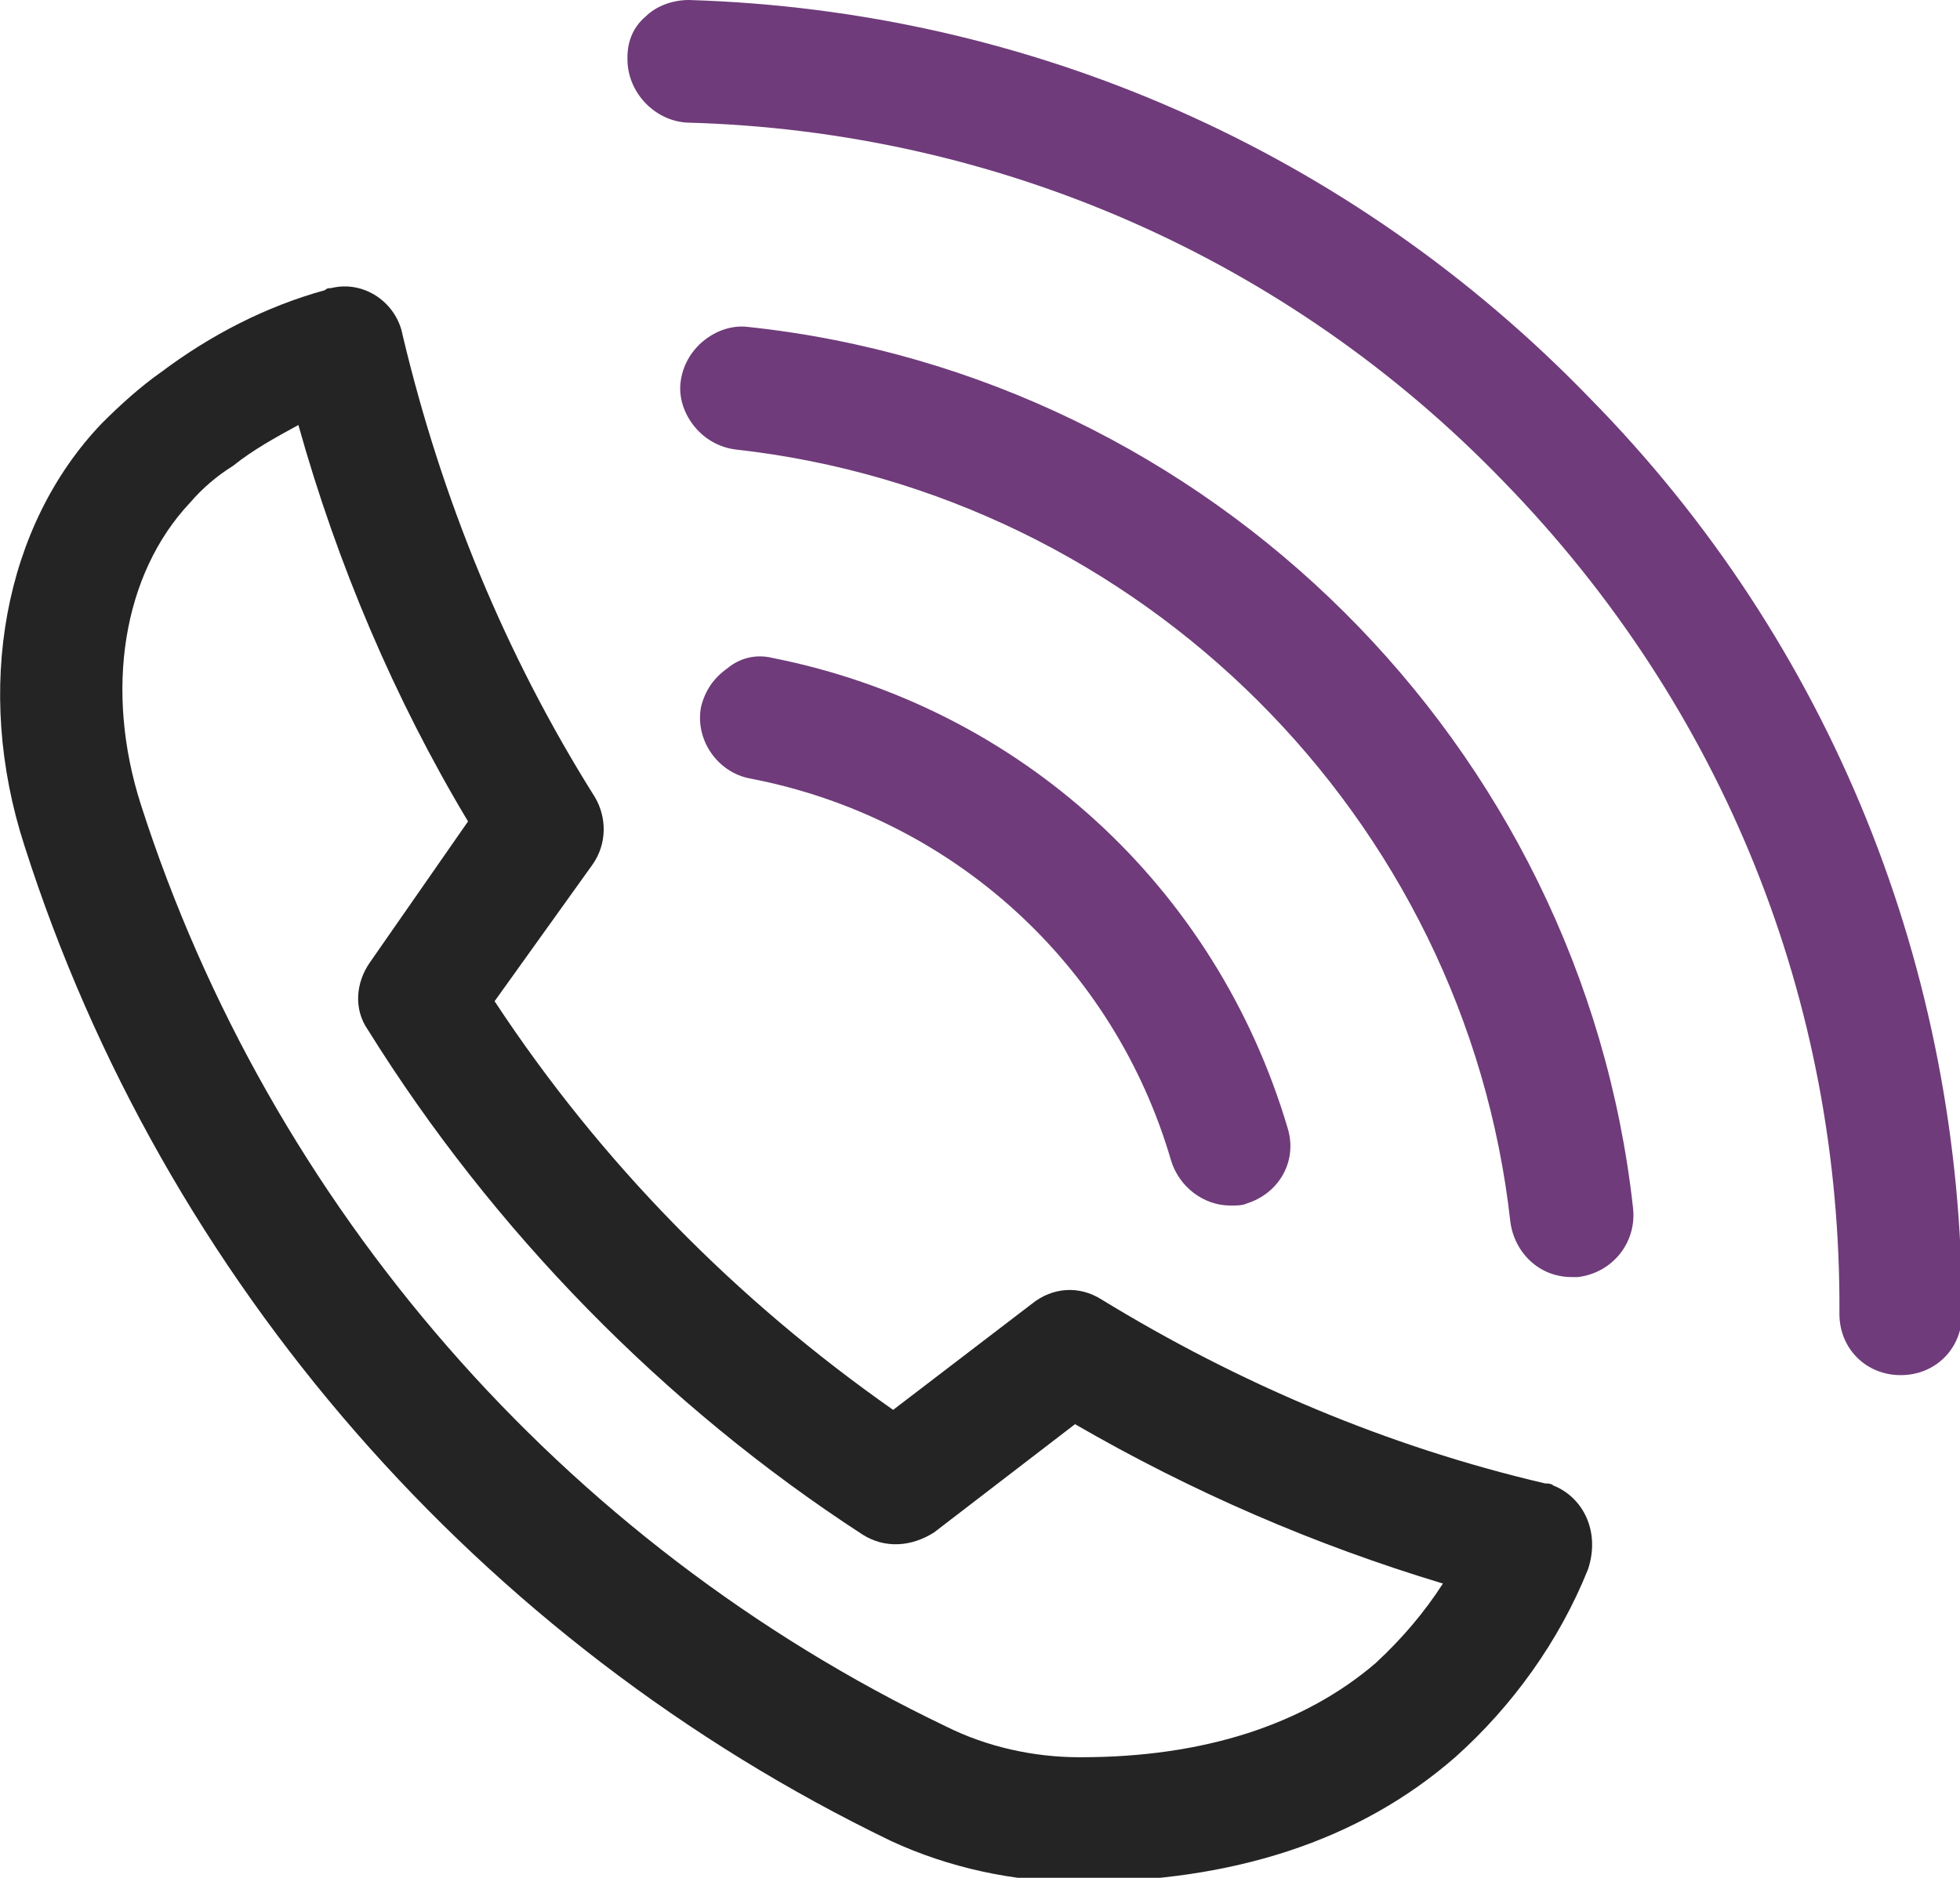
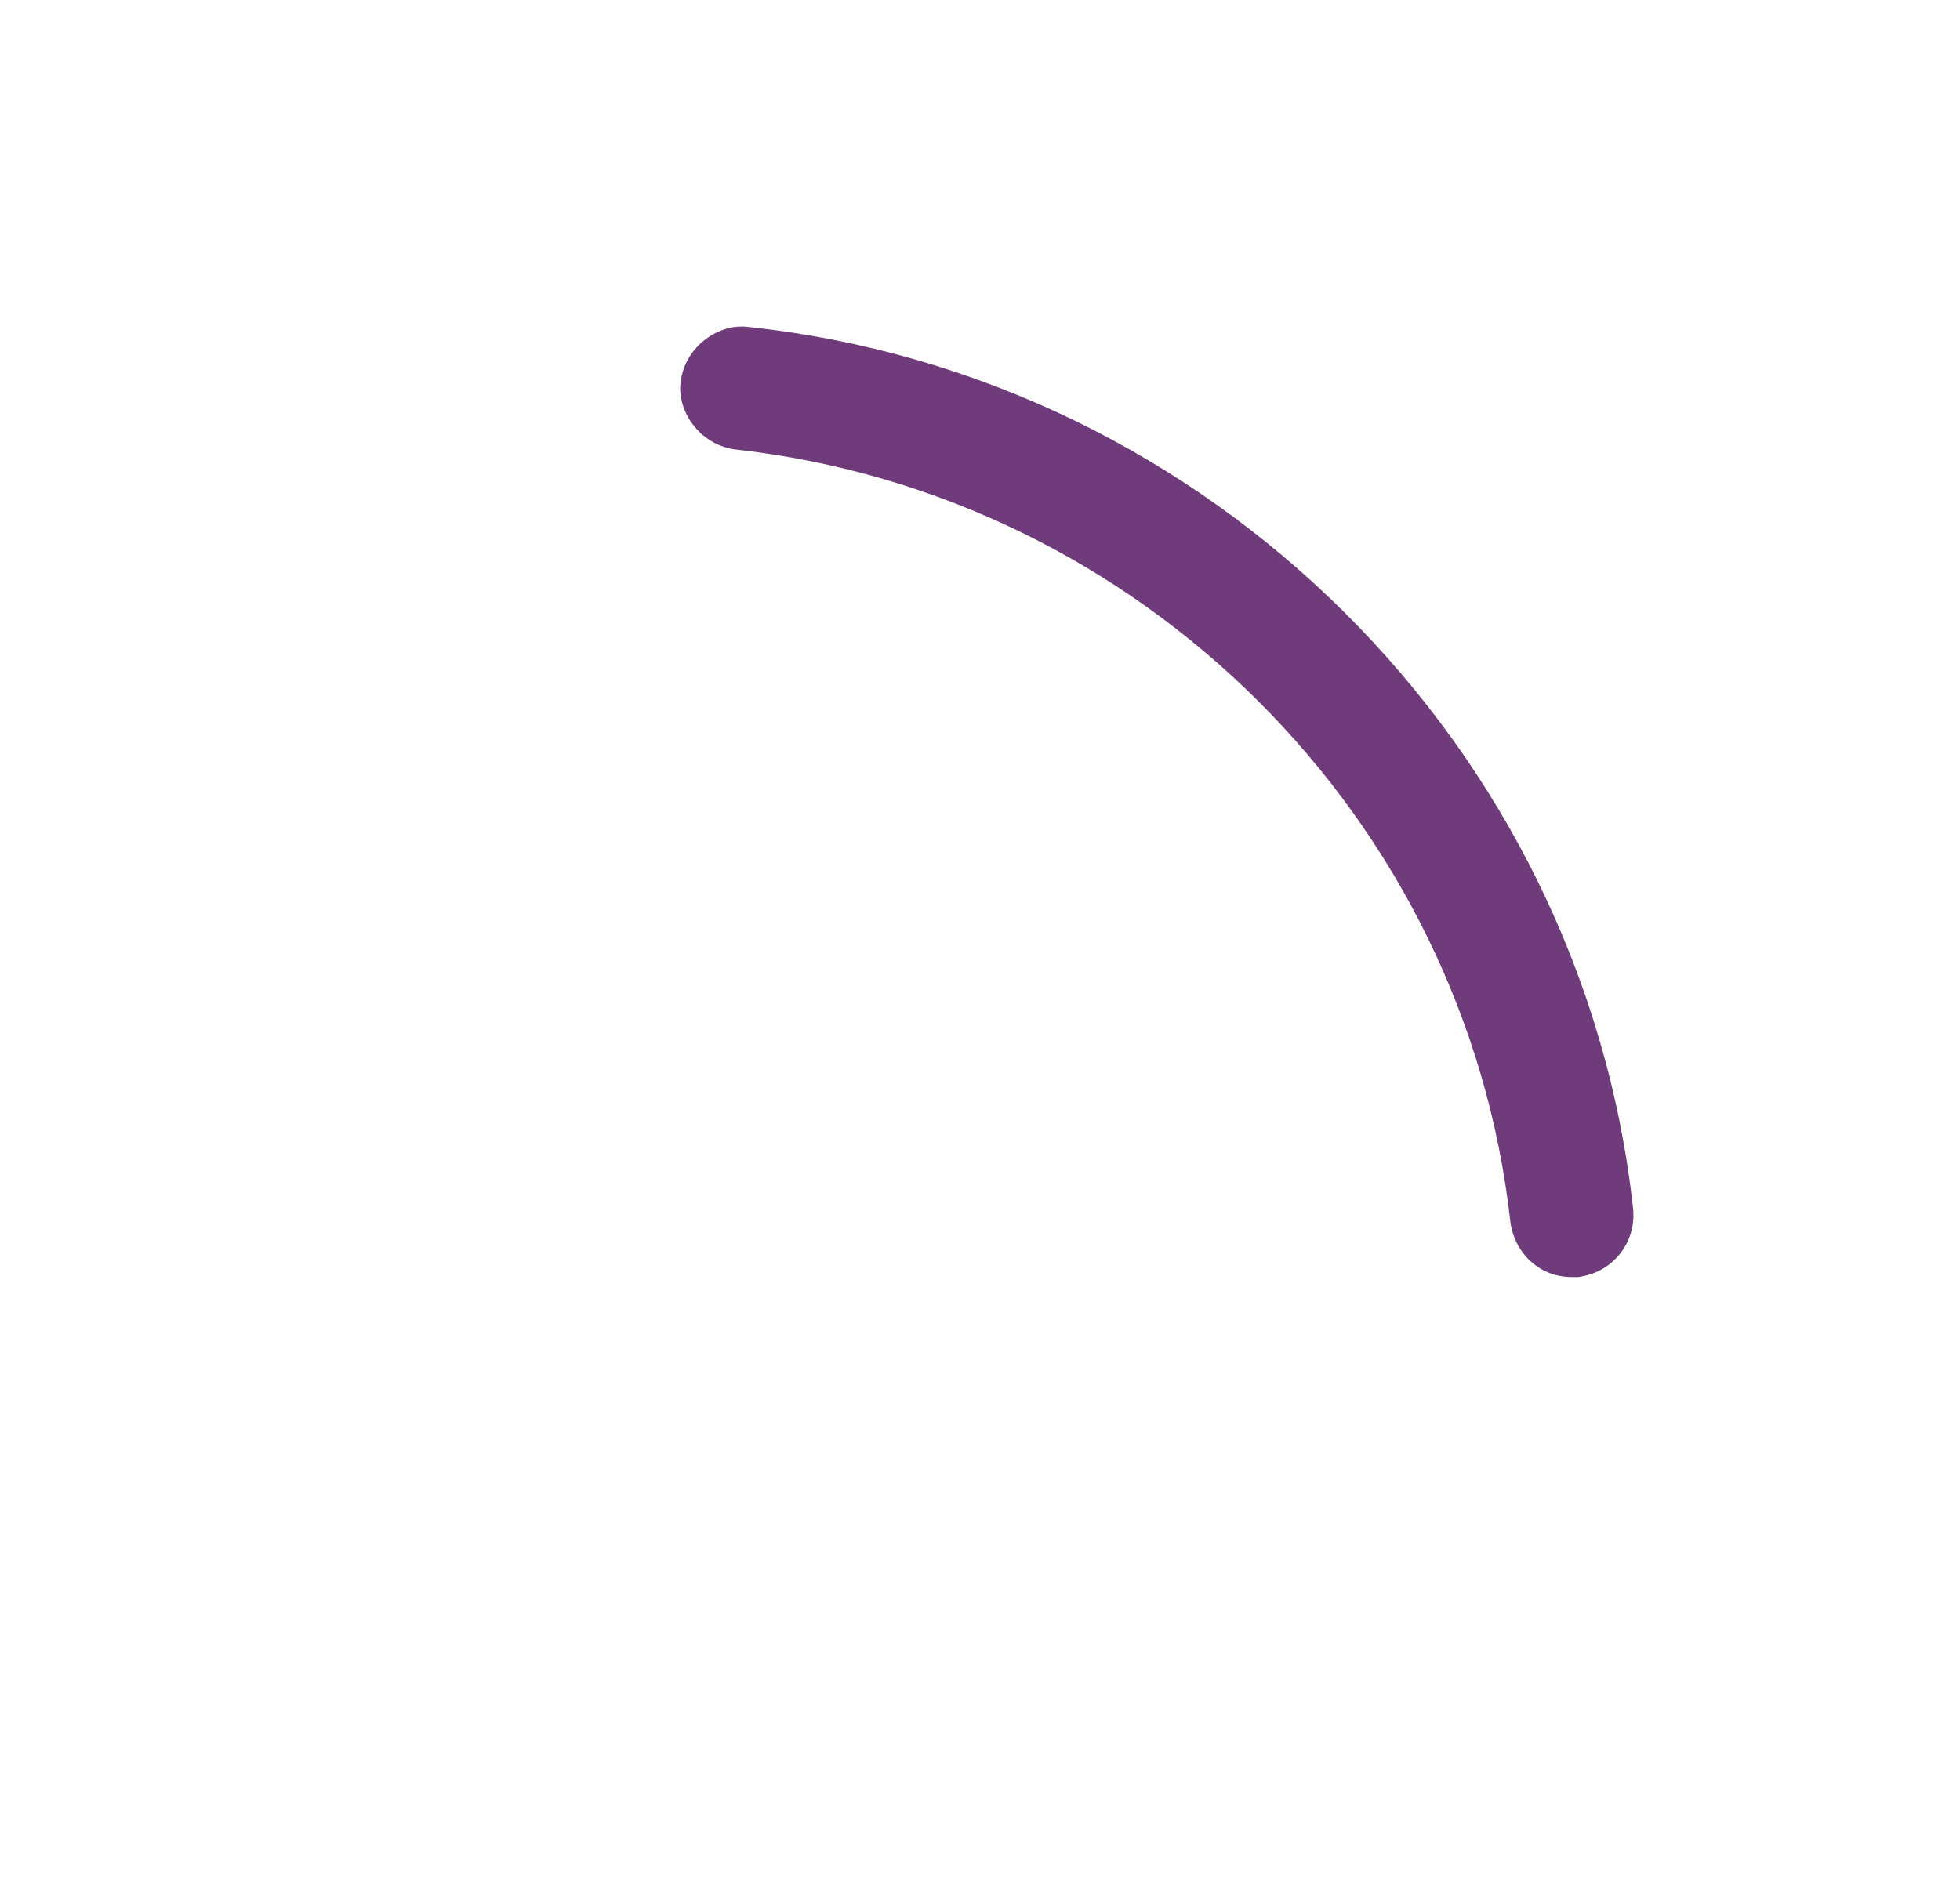
<svg xmlns="http://www.w3.org/2000/svg" version="1.1" id="Calque_1" x="0px" y="0px" viewBox="0 0 95.9 91.9" style="enable-background:new 0 0 95.9 91.9;" xml:space="preserve">
  <style type="text/css">
	.st0{fill:#242424;}
	.st1{fill:#6F3B7A;}
</style>
  <g>
-     <path class="st0" d="M76,72.7c-0.1-0.1-0.3-0.1-0.4-0.1c-7.7-1.8-15-4.9-21.7-9c-1.1-0.7-2.4-0.6-3.4,0.2l-6.8,5.2   c-7.7-5.4-14.3-12.1-19.5-20l4.8-6.7c0.7-1,0.7-2.3,0.1-3.3c-4.4-7-7.5-14.6-9.4-22.6c-0.3-1.6-1.9-2.7-3.5-2.3   c-0.1,0-0.2,0-0.3,0.1c-2.9,0.8-5.6,2.2-8,4c-1,0.7-2,1.6-2.9,2.5c-4.8,5-6.3,13-3.8,20.7c6.8,21.3,22.3,39,42.4,48.7   c2.8,1.3,6,2,9.1,2c0,0,0,0,0,0h0.1c7.5,0,13.7-2,18.4-6.1c2.8-2.5,5.1-5.7,6.5-9.2C78.3,75,77.5,73.3,76,72.7z M18.1,47.1   c-0.7,1-0.8,2.3-0.1,3.3c6.1,9.8,14.5,18.4,24.2,24.7c1.1,0.7,2.4,0.6,3.5-0.1l6.9-5.3c5.7,3.3,11.7,5.9,18,7.8   c-0.9,1.4-2,2.7-3.3,3.9c-3.5,3-8.4,4.6-14.4,4.6h-0.1c0,0,0,0,0,0c-2.2,0-4.5-0.5-6.5-1.5C27.5,75.5,13.2,59,6.9,39.4   C5.1,33.8,6,28.1,9.3,24.6c0.6-0.7,1.3-1.3,2.1-1.8c1-0.8,2.1-1.4,3.2-2c1.9,6.8,4.7,13.4,8.3,19.4L18.1,47.1z" />
-     <path class="st1" d="M57.3,56.8c0.4,1.3,1.6,2.2,2.9,2.2c0.3,0,0.6,0,0.8-0.1c1.6-0.5,2.5-2.1,2-3.7c-3.5-11.8-13.1-20.6-25.2-23   c-0.8-0.2-1.6,0-2.2,0.5c-0.7,0.5-1.1,1.1-1.3,1.9c-0.3,1.6,0.8,3.2,2.4,3.5C46.6,40,54.5,47.2,57.3,56.8z" />
    <path class="st1" d="M79.9,59.1c-2.5-22.6-20.7-40.7-43.3-43.1c-0.8-0.1-1.6,0.2-2.2,0.7c-0.6,0.5-1,1.2-1.1,2   c-0.1,0.8,0.2,1.6,0.7,2.2c0.5,0.6,1.2,1,2,1.1C55.8,24.2,71.7,40,73.9,59.8c0.2,1.5,1.4,2.7,3,2.7c0,0,0,0,0,0l0.3,0   C78.9,62.3,80.1,60.8,79.9,59.1L79.9,59.1z" />
-     <path class="st1" d="M77.8,19.5C66.1,7.4,50.4,0.5,33.7,0c-0.8,0-1.6,0.3-2.1,0.8c-0.6,0.5-0.9,1.2-0.9,2l0,0.1   c0,1.6,1.3,3,2.9,3.1C48.7,6.4,63,12.6,73.6,23.6C84.3,34.6,90.1,49,90,64.3c0,1.7,1.3,3,3,3s3-1.3,3-3   C96,47.5,89.6,31.5,77.8,19.5z" />
  </g>
</svg>